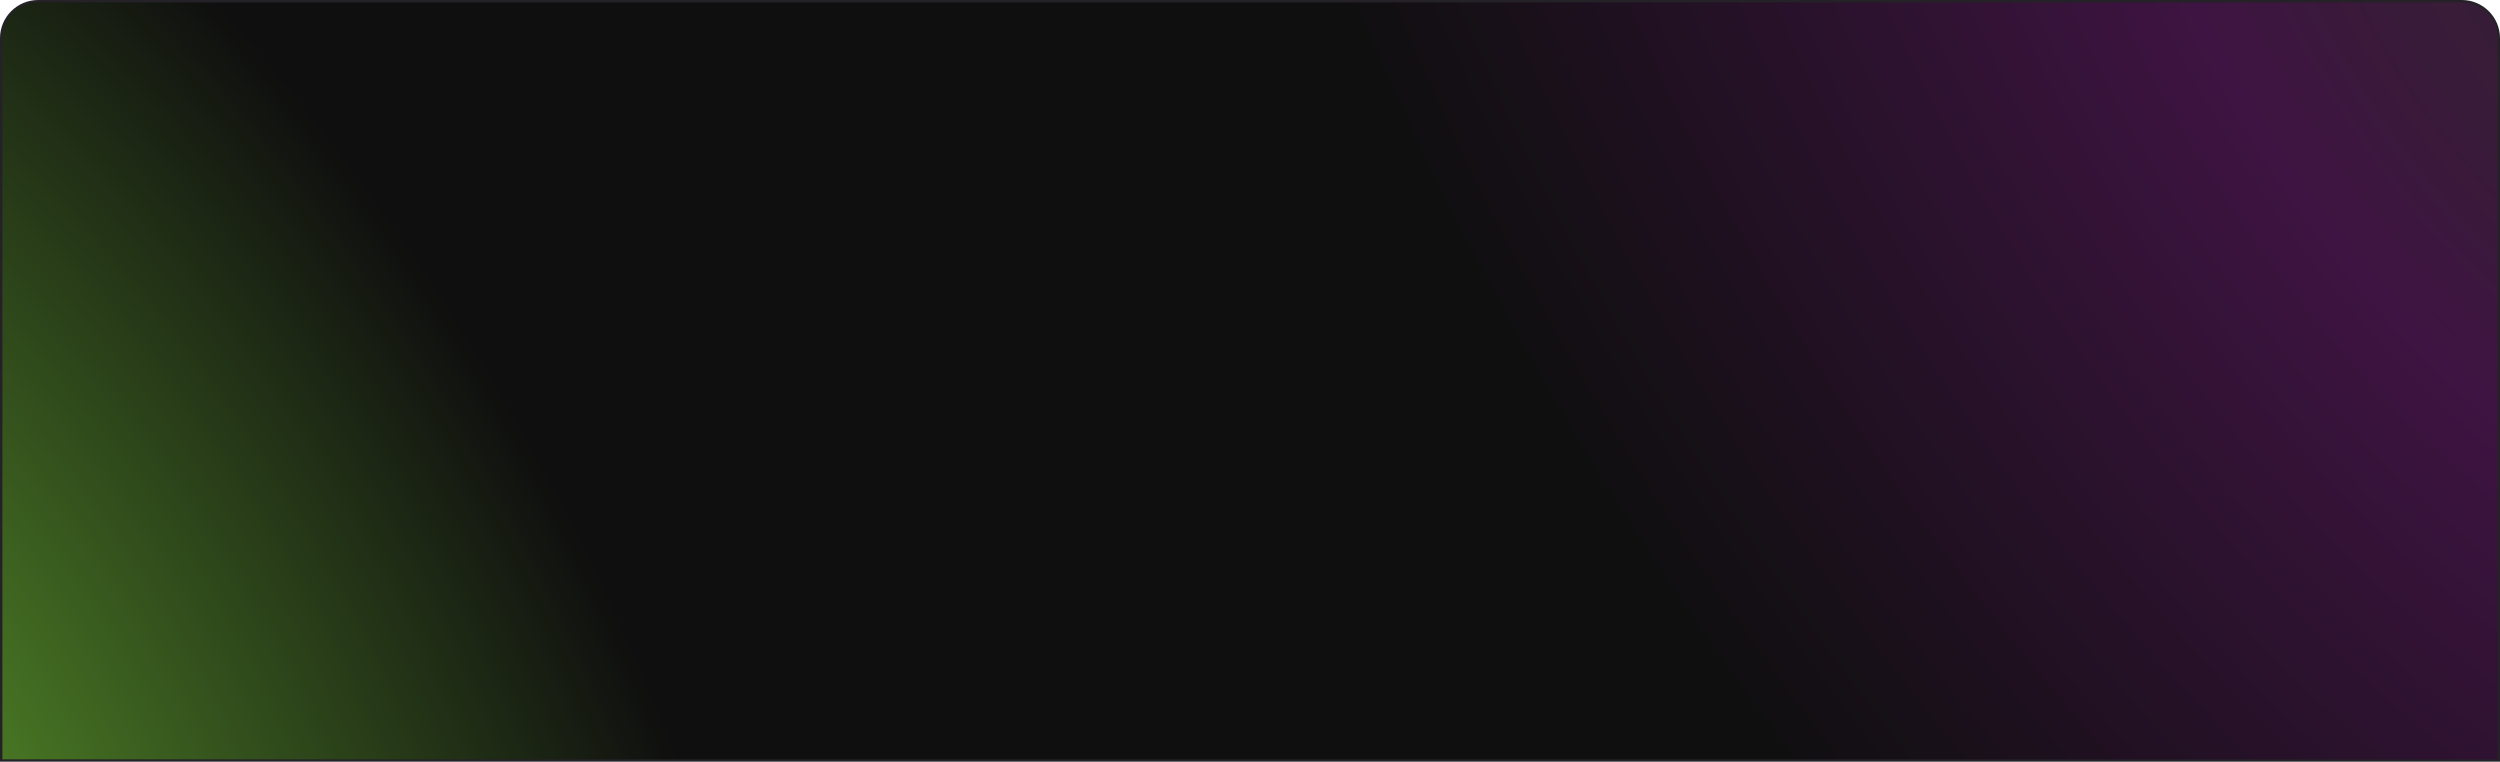
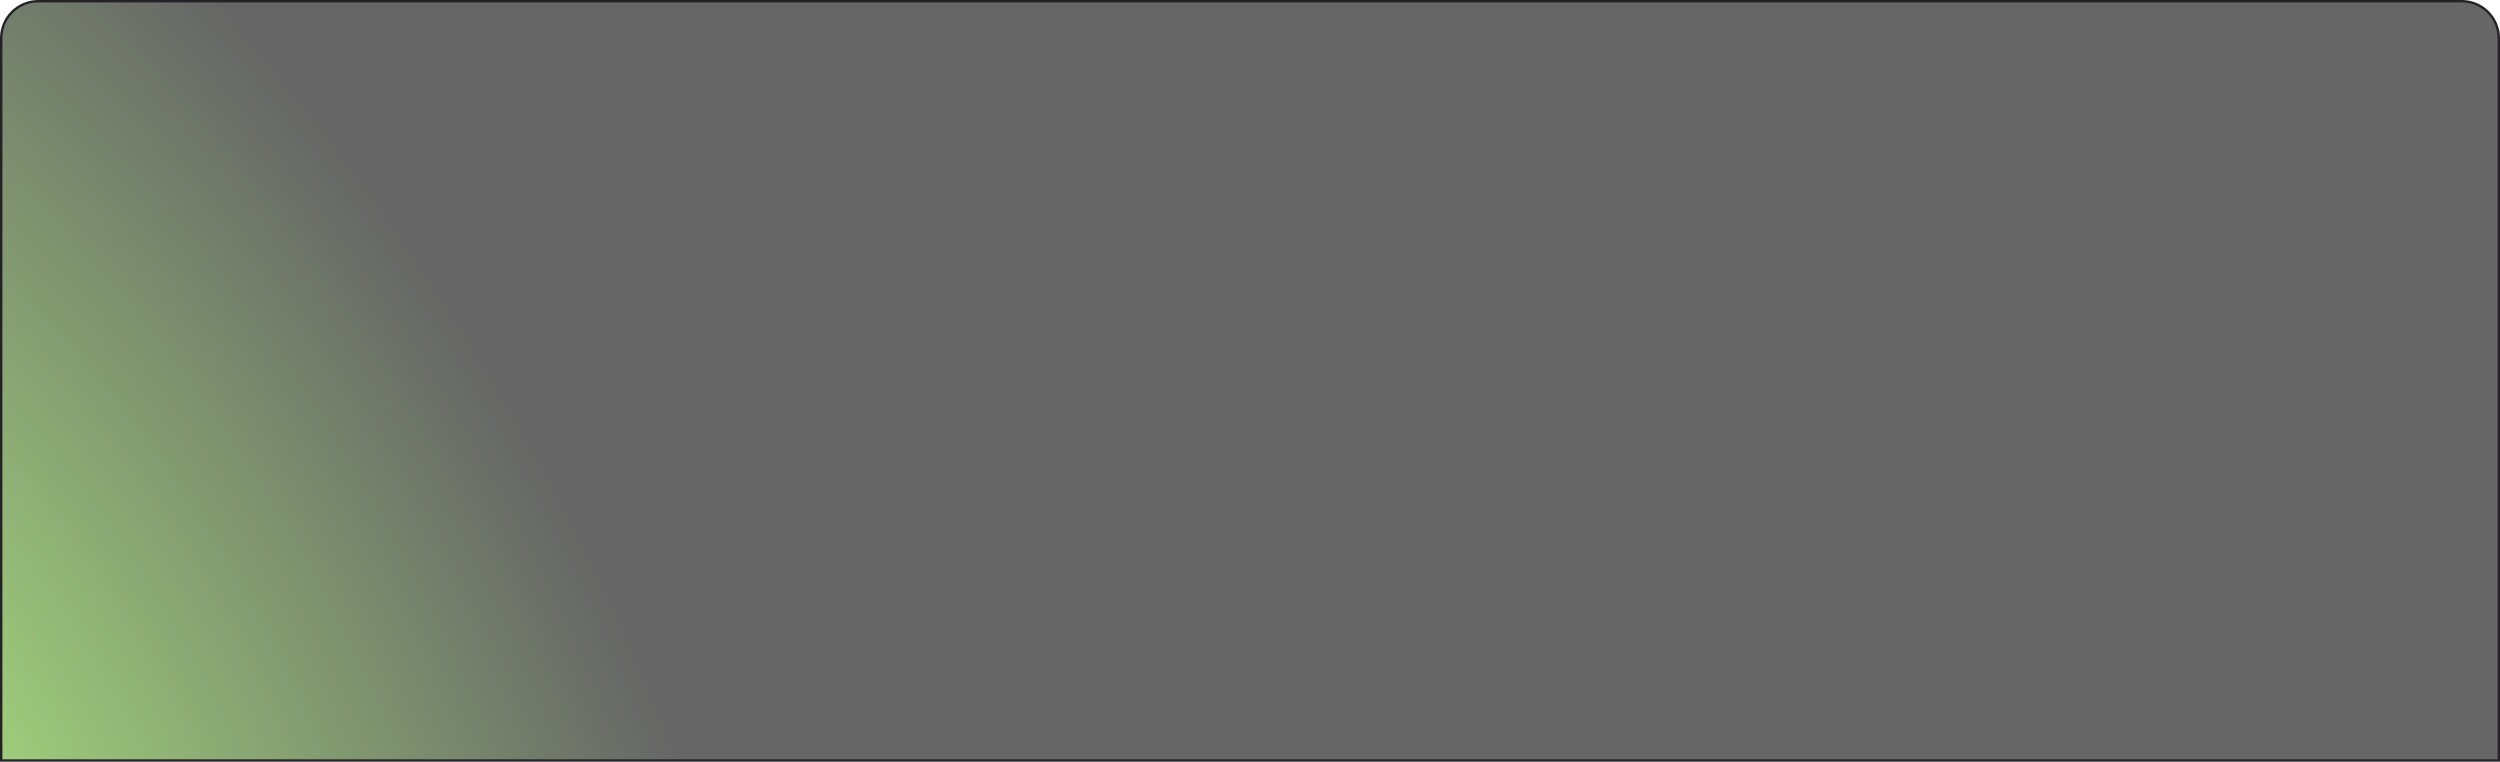
<svg xmlns="http://www.w3.org/2000/svg" width="1047" height="319" viewBox="0 0 1047 319" fill="none">
-   <path d="M0.5 16C0.5 7.44 7.44 0.5 16 0.5H1031C1039.56 0.5 1046.5 7.44 1046.5 16V318.5H0.5V16Z" fill="#4B4B4B" />
-   <path d="M0.5 16C0.5 7.44 7.44 0.5 16 0.5H1031C1039.56 0.5 1046.5 7.44 1046.5 16V318.5H0.5V16Z" fill="url(#paint0_radial_374_2790)" fill-opacity="0.5" />
-   <path d="M0.5 16C0.5 7.44 7.44 0.5 16 0.5H1031C1039.56 0.5 1046.5 7.44 1046.5 16V318.5H0.5V16Z" fill="url(#paint1_radial_374_2790)" fill-opacity="0.6" />
+   <path d="M0.5 16C0.5 7.44 7.44 0.5 16 0.5H1031C1039.56 0.5 1046.5 7.44 1046.5 16V318.5H0.5V16" fill="url(#paint1_radial_374_2790)" fill-opacity="0.6" />
  <path d="M0.5 16C0.5 7.44 7.44 0.5 16 0.5H1031C1039.56 0.5 1046.5 7.44 1046.5 16V318.5H0.5V16Z" stroke="#242127" />
  <defs>
    <radialGradient id="paint0_radial_374_2790" cx="0" cy="0" r="1" gradientUnits="userSpaceOnUse" gradientTransform="translate(1092.5 -25.5) rotate(147.025) scale(488.729 867.319)">
      <stop stop-color="#C059CA" />
      <stop offset="0.184" stop-color="#CF3BD2" />
      <stop offset="0.34" stop-color="#ED18FF" />
      <stop offset="1" />
    </radialGradient>
    <radialGradient id="paint1_radial_374_2790" cx="0" cy="0" r="1" gradientUnits="userSpaceOnUse" gradientTransform="translate(-73 350.5) rotate(-28.455) scale(338.949 601.513)">
      <stop stop-color="#8ACA59" />
      <stop offset="0.184" stop-color="#64B625" />
      <stop offset="1" />
    </radialGradient>
  </defs>
</svg>